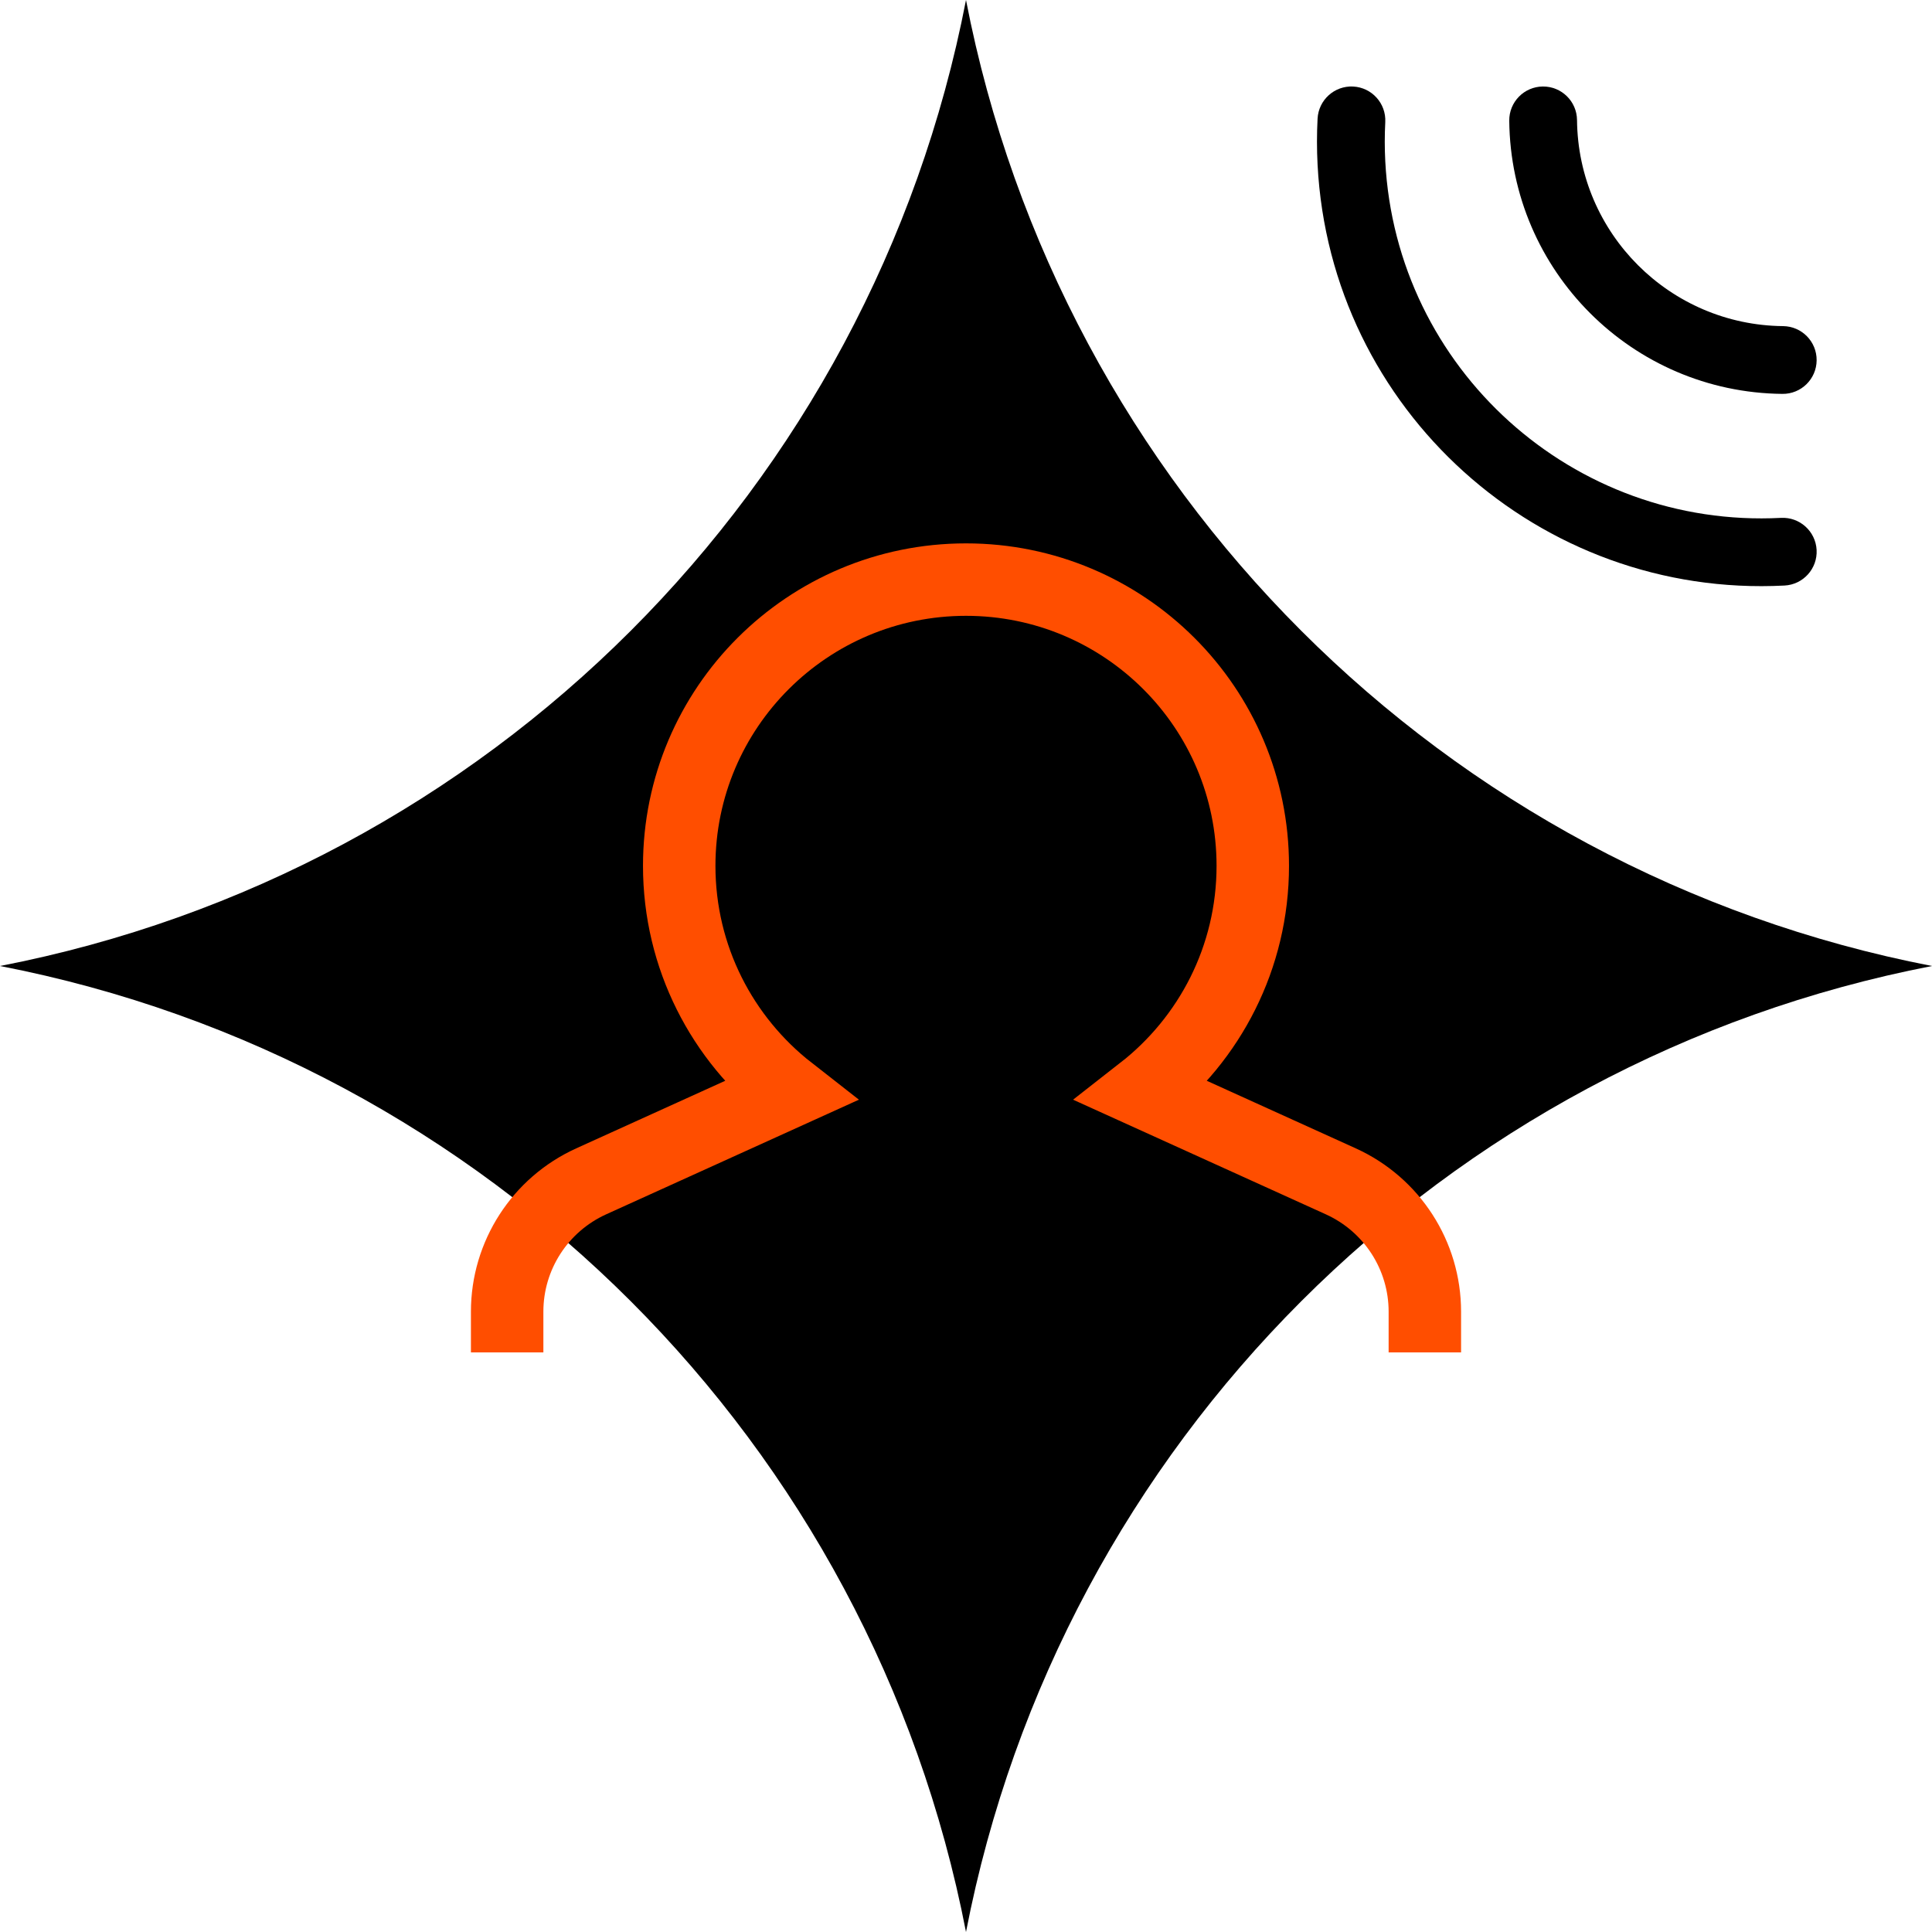
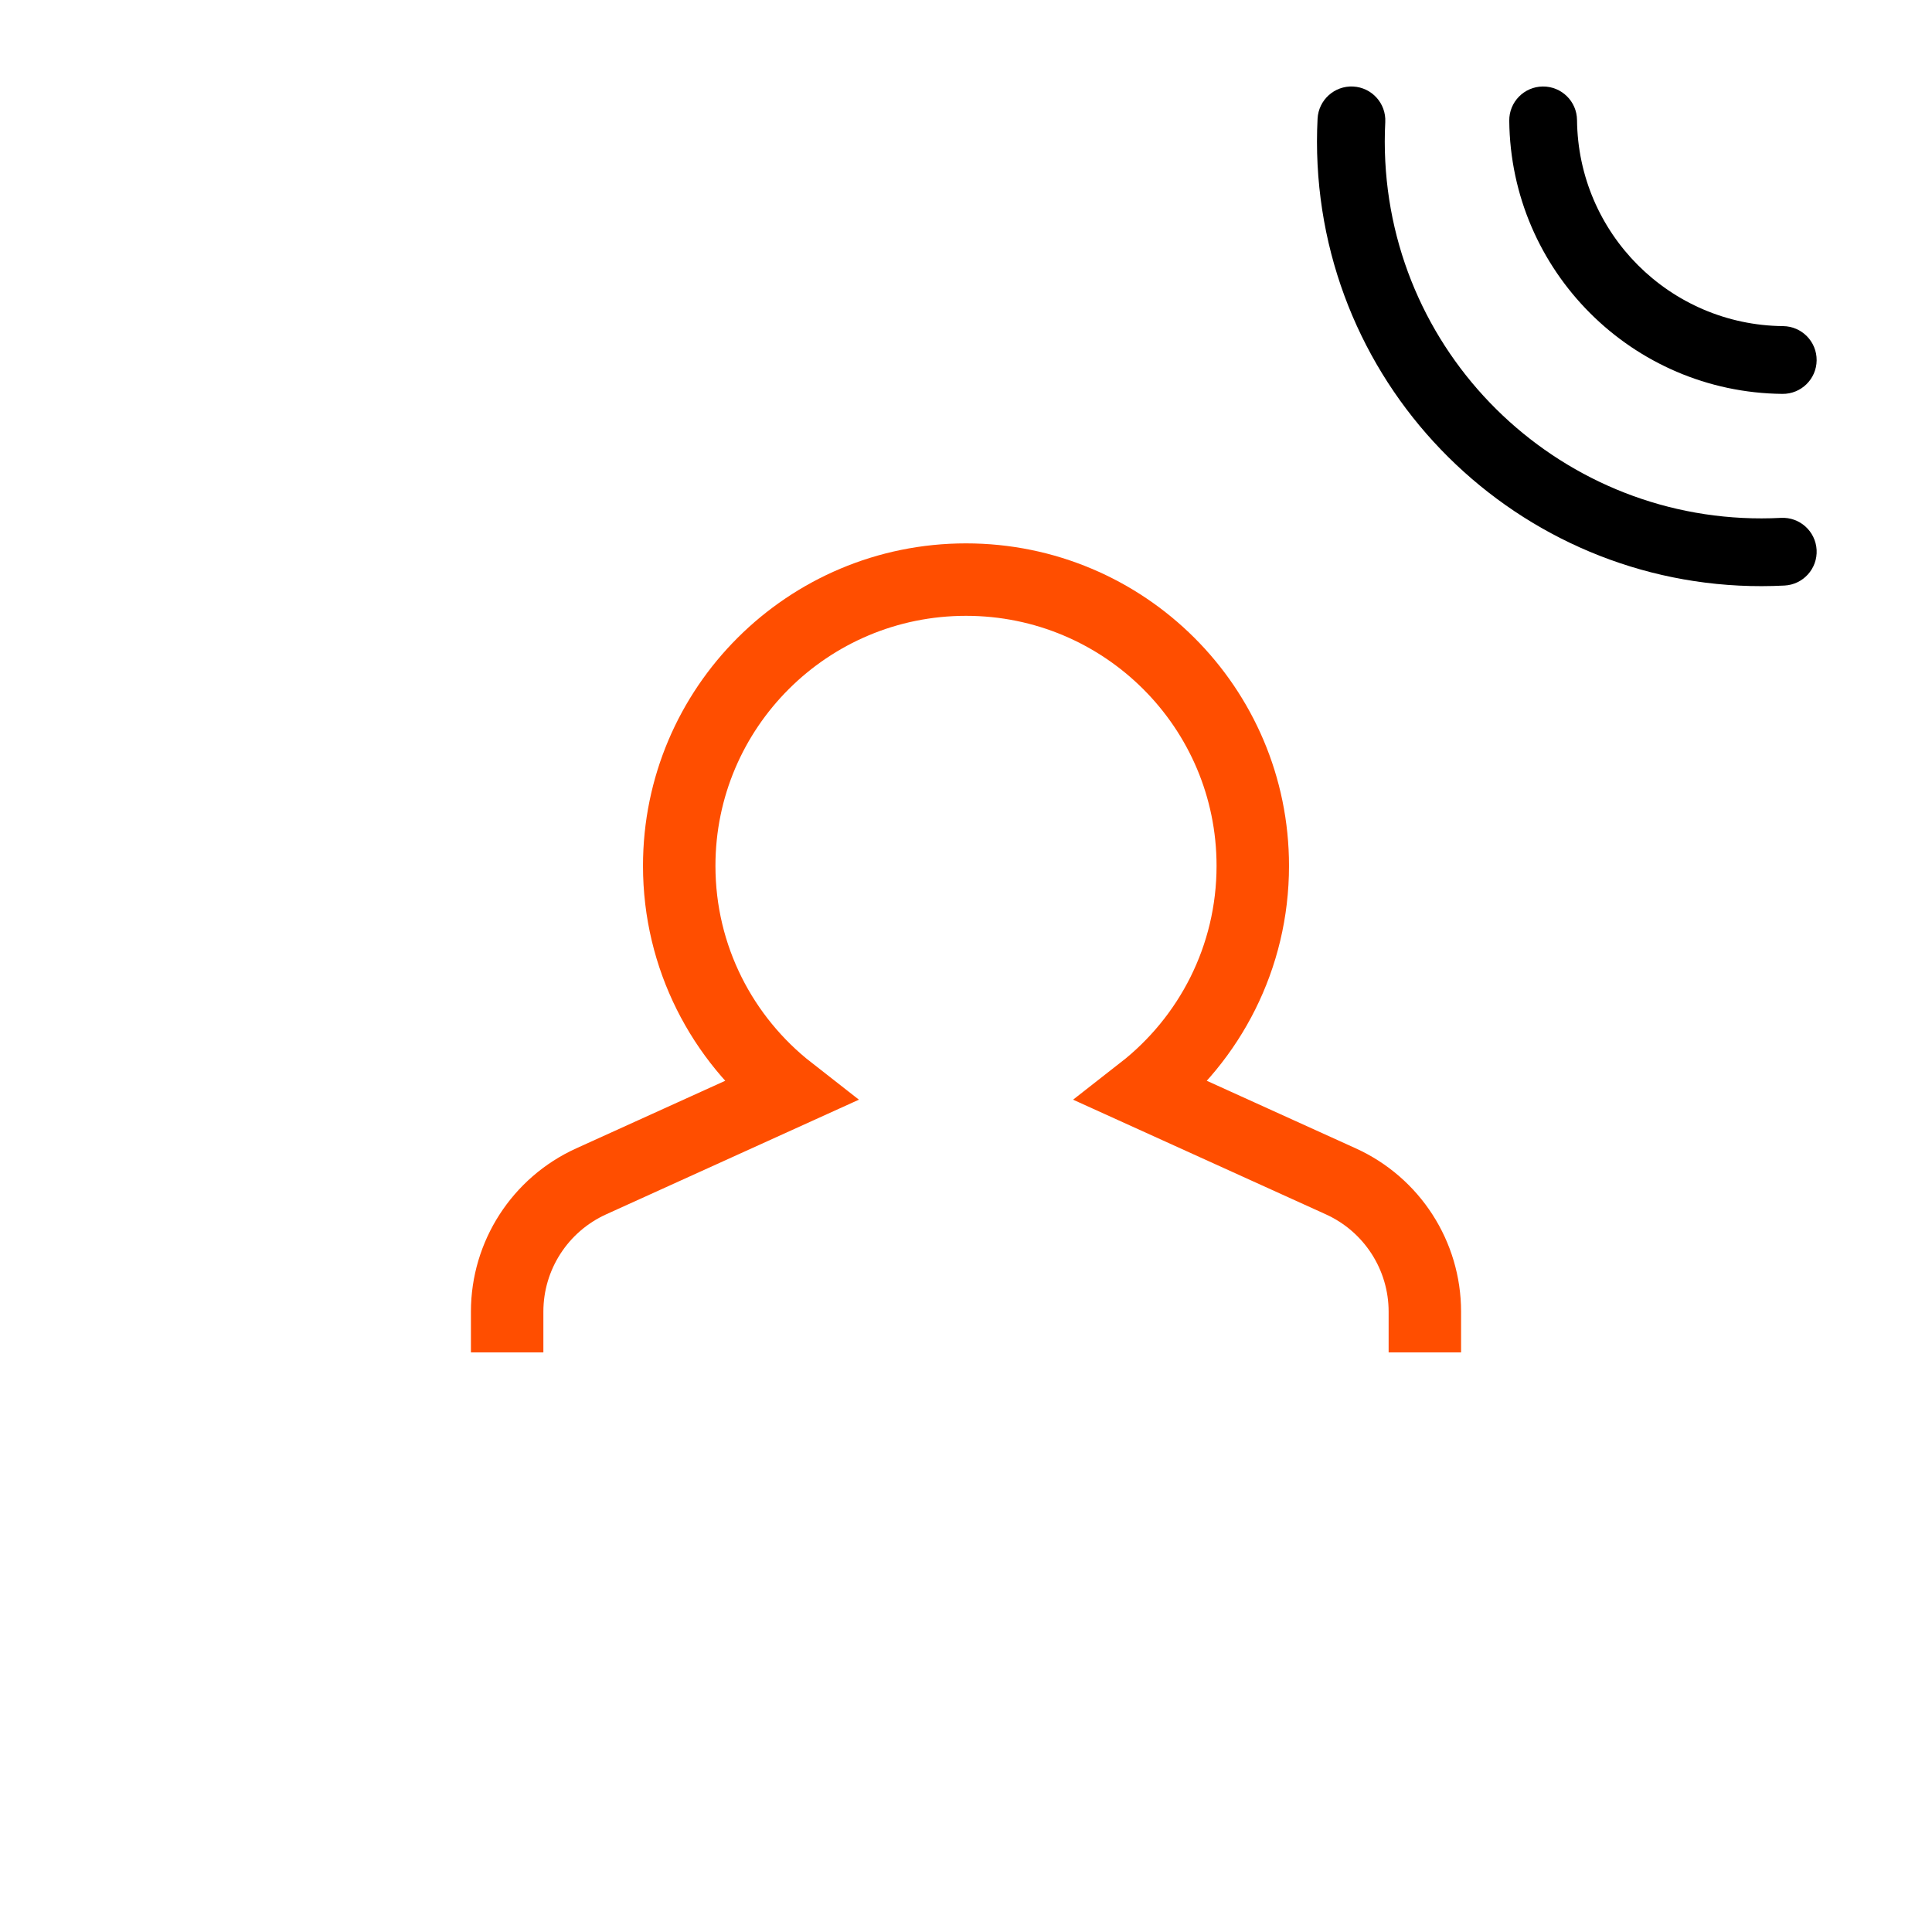
<svg xmlns="http://www.w3.org/2000/svg" width="80" height="80" viewBox="0 0 80 80" fill="none">
-   <path d="M40 0C36.082 20.234 20.234 36.082 0 40C20.234 43.918 36.082 59.766 40 80C43.918 59.766 59.766 43.918 80 40C59.766 36.082 43.918 20.234 40 0Z" fill="black" />
  <path d="M59 56V54.312C59 51.988 57.639 49.879 55.52 48.917L47.31 45.193C50.089 43.023 51.875 39.646 51.875 35.852C51.875 29.306 46.558 24 40 24C33.442 24 28.125 29.306 28.125 35.852C28.125 39.646 29.911 43.023 32.69 45.193L24.48 48.917C22.361 49.879 21 51.988 21 54.312V56" stroke="#FF4E00" stroke-width="3" />
  <path d="M73.834 13.504C74.609 13.512 75.231 14.146 75.223 14.921C75.216 15.696 74.581 16.318 73.806 16.31C67.585 16.249 62.556 11.22 62.495 4.999C62.487 4.224 63.109 3.589 63.884 3.582C64.659 3.574 65.293 4.196 65.301 4.971C65.347 9.664 69.141 13.458 73.834 13.504Z" fill="black" />
  <path d="M73.747 21.444C74.521 21.403 75.181 21.998 75.222 22.772C75.262 23.546 74.667 24.206 73.893 24.246C63.742 24.773 55.085 16.971 54.558 6.82C54.525 6.184 54.525 5.547 54.558 4.912C54.599 4.138 55.258 3.543 56.032 3.583C56.806 3.623 57.401 4.283 57.361 5.057C57.333 5.596 57.333 6.136 57.361 6.674C57.808 15.278 65.144 21.89 73.747 21.444Z" fill="black" />
</svg>